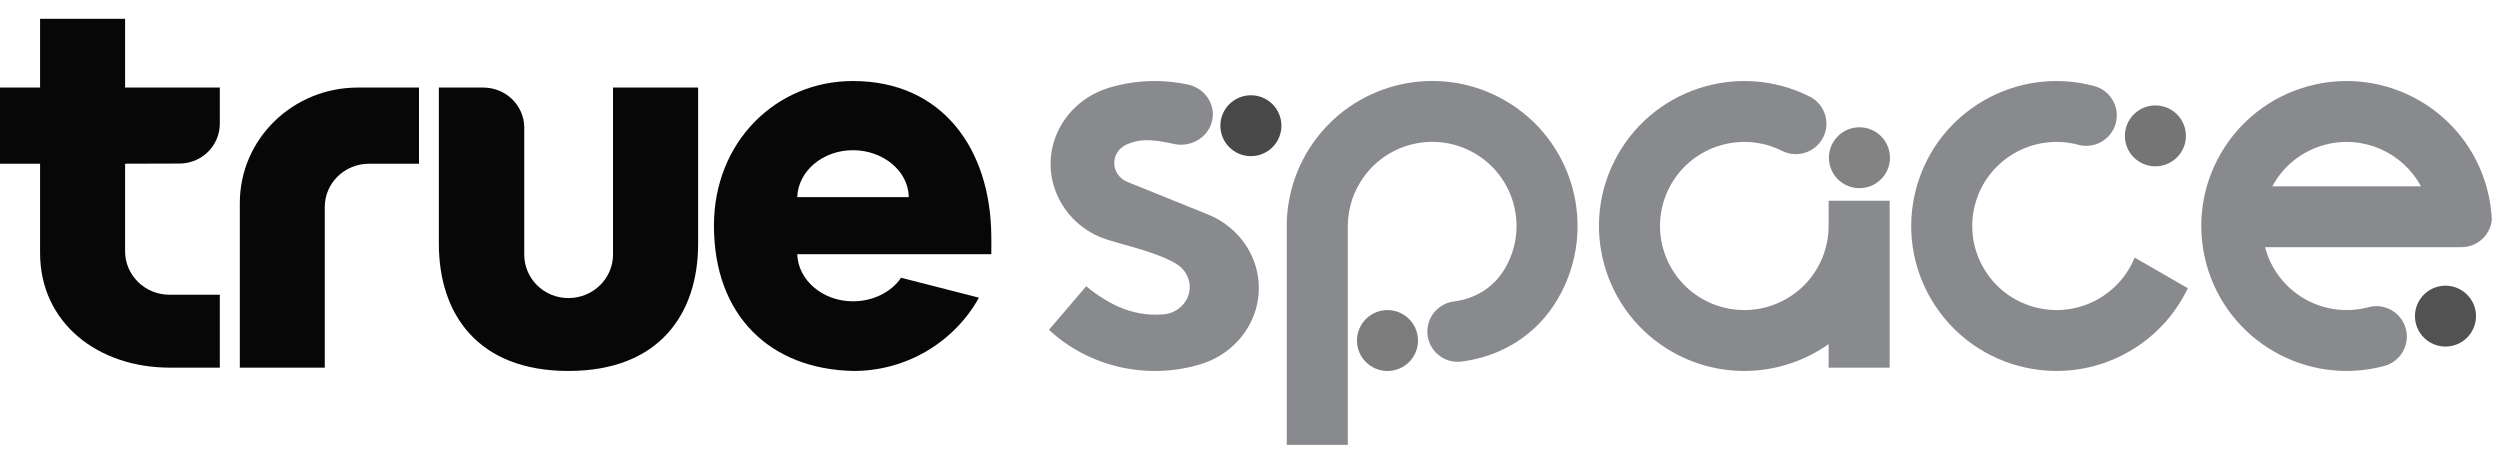
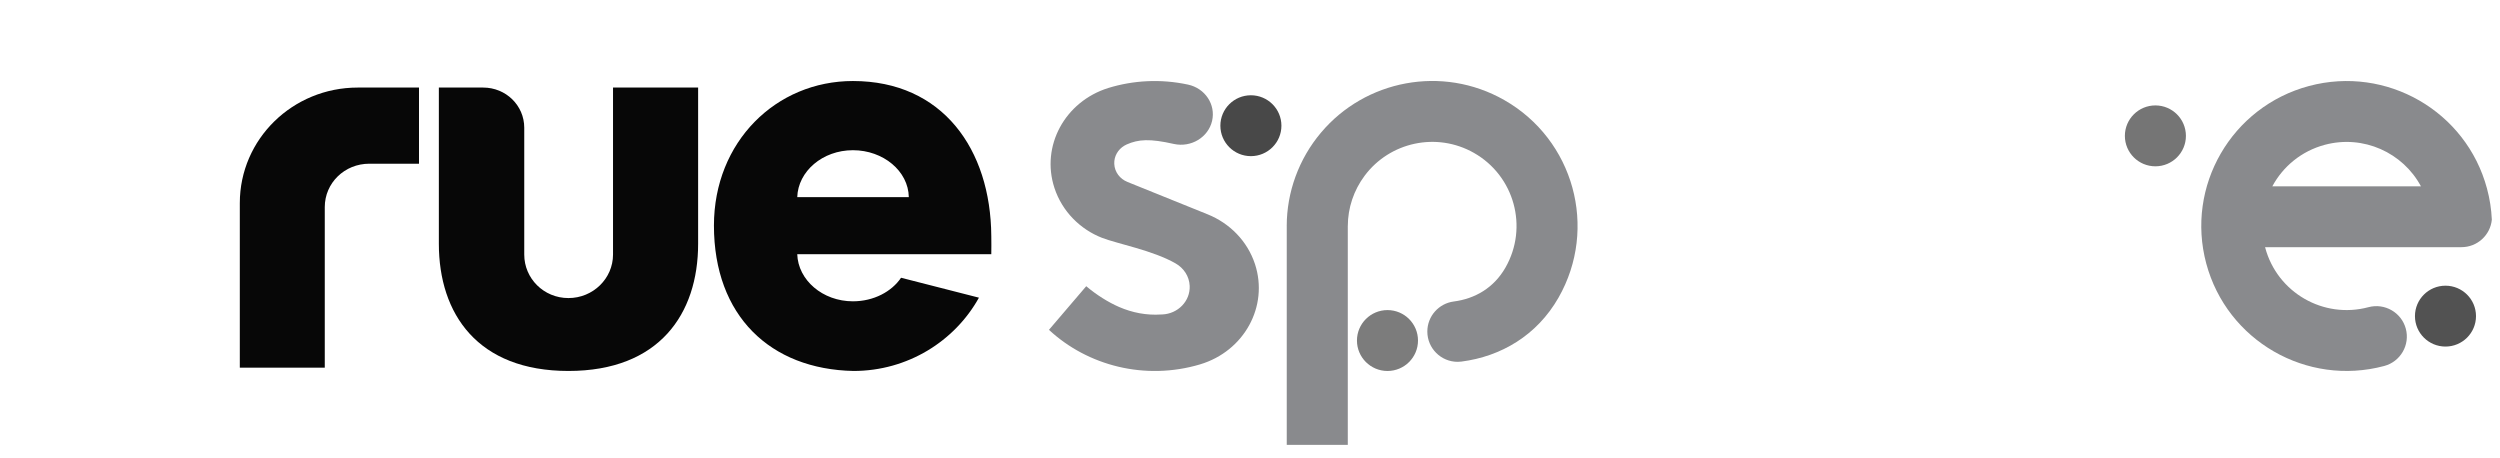
<svg xmlns="http://www.w3.org/2000/svg" width="120" height="22" viewBox="0 0 120 22" fill="none">
  <g clip-path="url(#clip0_486_1083)">
    <path d="M119.608 10.545C119.586 10.049 119.51 9.547 119.375 9.047C118.378 5.336 114.553 3.134 110.833 4.128C107.111 5.123 104.904 8.937 105.9 12.648C106.897 16.36 110.722 18.562 114.443 17.567C115.224 17.359 115.688 16.557 115.479 15.778C115.27 14.999 114.466 14.536 113.685 14.745C111.527 15.322 109.309 14.044 108.731 11.892C108.728 11.882 108.726 11.873 108.723 11.864H118.15C118.911 11.864 119.536 11.286 119.608 10.545ZM109.072 8.943C109.581 7.995 110.467 7.251 111.59 6.951C113.442 6.456 115.338 7.326 116.205 8.943H109.072Z" fill="#898A8D" />
    <path d="M117.383 16.635C118.192 16.635 118.848 15.981 118.848 15.174C118.848 14.367 118.192 13.713 117.383 13.713C116.574 13.713 115.918 14.367 115.918 15.174C115.918 15.981 116.574 16.635 117.383 16.635Z" fill="#525252" />
    <path d="M60.043 7.495C60.852 7.495 61.508 6.841 61.508 6.034C61.508 5.227 60.852 4.573 60.043 4.573C59.234 4.573 58.578 5.227 58.578 6.034C58.578 6.841 59.234 7.495 60.043 7.495Z" fill="#484848" />
-     <path d="M60.24 12.679C59.873 11.56 59.017 10.713 57.972 10.29C56.968 9.883 54.527 8.901 54.116 8.733V8.732C53.759 8.59 53.502 8.26 53.485 7.866C53.469 7.501 53.664 7.174 53.967 6.993C53.981 6.985 53.996 6.977 54.01 6.969C54.033 6.957 54.057 6.944 54.082 6.933C54.646 6.686 55.183 6.646 56.352 6.911C57.176 7.088 57.995 6.593 58.18 5.805C58.364 5.018 57.846 4.236 57.021 4.06C55.705 3.778 54.393 3.856 53.196 4.224C51.11 4.878 49.956 7.012 50.612 9.019C50.986 10.159 51.861 11.011 52.892 11.414C53.629 11.701 55.345 12.019 56.427 12.643C56.816 12.863 57.085 13.26 57.105 13.723C57.136 14.451 56.544 15.064 55.783 15.094C55.767 15.095 55.751 15.095 55.735 15.095C55.032 15.143 54.349 15.009 53.715 14.734C53.194 14.508 52.626 14.15 52.139 13.738L50.35 15.832C52.205 17.555 54.964 18.277 57.608 17.489L57.6 17.491C59.721 16.859 60.902 14.704 60.24 12.679Z" fill="#898A8D" />
-     <path d="M97.667 14.745C95.508 14.168 94.228 11.956 94.806 9.804C95.384 7.651 97.603 6.374 99.761 6.95C100.542 7.159 101.346 6.697 101.556 5.917C101.765 5.138 101.301 4.337 100.519 4.128C96.799 3.133 92.974 5.336 91.977 9.047C90.98 12.758 93.188 16.573 96.909 17.567C100.214 18.451 103.6 16.812 105.015 13.834L102.463 12.364C101.708 14.226 99.661 15.278 97.666 14.745L97.667 14.745Z" fill="#898A8D" />
+     <path d="M60.24 12.679C59.873 11.56 59.017 10.713 57.972 10.29C56.968 9.883 54.527 8.901 54.116 8.733V8.732C53.759 8.59 53.502 8.26 53.485 7.866C53.469 7.501 53.664 7.174 53.967 6.993C54.033 6.957 54.057 6.944 54.082 6.933C54.646 6.686 55.183 6.646 56.352 6.911C57.176 7.088 57.995 6.593 58.18 5.805C58.364 5.018 57.846 4.236 57.021 4.06C55.705 3.778 54.393 3.856 53.196 4.224C51.11 4.878 49.956 7.012 50.612 9.019C50.986 10.159 51.861 11.011 52.892 11.414C53.629 11.701 55.345 12.019 56.427 12.643C56.816 12.863 57.085 13.26 57.105 13.723C57.136 14.451 56.544 15.064 55.783 15.094C55.767 15.095 55.751 15.095 55.735 15.095C55.032 15.143 54.349 15.009 53.715 14.734C53.194 14.508 52.626 14.15 52.139 13.738L50.35 15.832C52.205 17.555 54.964 18.277 57.608 17.489L57.6 17.491C59.721 16.859 60.902 14.704 60.24 12.679Z" fill="#898A8D" />
    <path d="M103.459 7.983C104.268 7.983 104.924 7.329 104.924 6.522C104.924 5.715 104.268 5.06 103.459 5.06C102.65 5.06 101.994 5.715 101.994 6.522C101.994 7.329 102.65 7.983 103.459 7.983Z" fill="#757575" />
-     <path d="M89.253 9.032C90.062 9.032 90.718 8.378 90.718 7.571C90.718 6.764 90.062 6.11 89.253 6.11C88.444 6.11 87.788 6.764 87.788 7.571C87.788 8.378 88.444 9.032 89.253 9.032Z" fill="#838383" />
-     <path d="M87.09 13.092C85.972 14.763 83.754 15.378 81.909 14.453C79.913 13.452 79.109 11.026 80.112 9.035C81.116 7.044 83.548 6.242 85.544 7.243C86.267 7.606 87.148 7.315 87.512 6.594C87.875 5.873 87.584 4.995 86.86 4.633C83.419 2.906 79.226 4.29 77.495 7.722C75.764 11.154 77.151 15.337 80.593 17.063C82.983 18.262 85.735 17.961 87.774 16.515V17.647H90.704V9.634H87.774V10.834C87.775 11.183 87.73 11.538 87.635 11.892C87.557 12.181 87.45 12.454 87.317 12.709C87.247 12.842 87.171 12.97 87.09 13.092Z" fill="#898A8D" />
    <path d="M66.599 17.807C67.408 17.807 68.064 17.152 68.064 16.346C68.064 15.539 67.408 14.884 66.599 14.884C65.79 14.884 65.134 15.539 65.134 16.346C65.134 17.152 65.79 17.807 66.599 17.807Z" fill="#7C7C7C" />
    <path d="M64.695 10.848C64.696 9.983 64.979 9.134 65.505 8.432C66.708 6.821 68.954 6.32 70.749 7.339C72.691 8.442 73.369 10.906 72.263 12.842C71.703 13.823 70.792 14.342 69.778 14.472C69.064 14.566 68.512 15.175 68.512 15.914C68.512 16.717 69.165 17.368 69.969 17.368C70.03 17.368 70.09 17.363 70.148 17.356C72.047 17.112 73.774 16.1 74.809 14.287C76.715 10.949 75.546 6.701 72.198 4.799C69.225 3.111 65.533 3.842 63.409 6.365C62.34 7.63 61.764 9.225 61.763 10.847H61.764V21.355H64.694V10.847L64.695 10.848Z" fill="#898A8D" />
-     <path fill-rule="evenodd" clip-rule="evenodd" d="M6.005 0.901H1.924V4.203H0V7.859H1.924V12.143C1.924 15.507 4.708 17.647 8.146 17.647H10.551V14.147H8.134C6.959 14.147 6.005 13.215 6.005 12.064V7.858L8.682 7.85C9.723 7.809 10.551 6.973 10.551 5.932V4.203H6.005L6.005 0.901Z" fill="#070707" />
    <path fill-rule="evenodd" clip-rule="evenodd" d="M29.425 12.221C29.425 13.363 28.473 14.307 27.285 14.307C26.097 14.307 25.164 13.363 25.164 12.221V6.129C25.164 5.066 24.287 4.203 23.192 4.203H21.065V11.7C21.065 15.072 22.93 17.806 27.285 17.806C31.639 17.806 33.51 15.071 33.51 11.7V4.203H29.425V12.221" fill="#070707" />
    <path fill-rule="evenodd" clip-rule="evenodd" d="M47.582 11.327C47.553 7.163 45.241 3.889 40.94 3.889C37.249 3.889 34.269 6.806 34.269 10.826C34.269 15.162 36.977 17.728 40.97 17.806C43.563 17.806 45.828 16.38 46.989 14.288L43.251 13.332C42.799 14.001 41.935 14.463 40.94 14.463C39.483 14.463 38.307 13.441 38.268 12.202H47.582C47.592 12.007 47.582 11.533 47.582 11.327ZM38.268 9.463C38.307 8.223 39.483 7.21 40.94 7.21C42.397 7.21 43.602 8.212 43.623 9.463H38.268Z" fill="#070707" />
    <path fill-rule="evenodd" clip-rule="evenodd" d="M17.727 4.203H17.172C14.046 4.203 11.511 6.679 11.511 9.747V17.647H15.589V9.941C15.589 8.783 16.539 7.858 17.727 7.858H20.112V4.203L17.727 4.203Z" fill="#070707" />
  </g>
  <defs>
    <clipPath id="clip0_486_1083">
      <rect width="120" height="21.136" fill="white" transform="translate(0 0.432)" />
    </clipPath>
  </defs>
</svg>